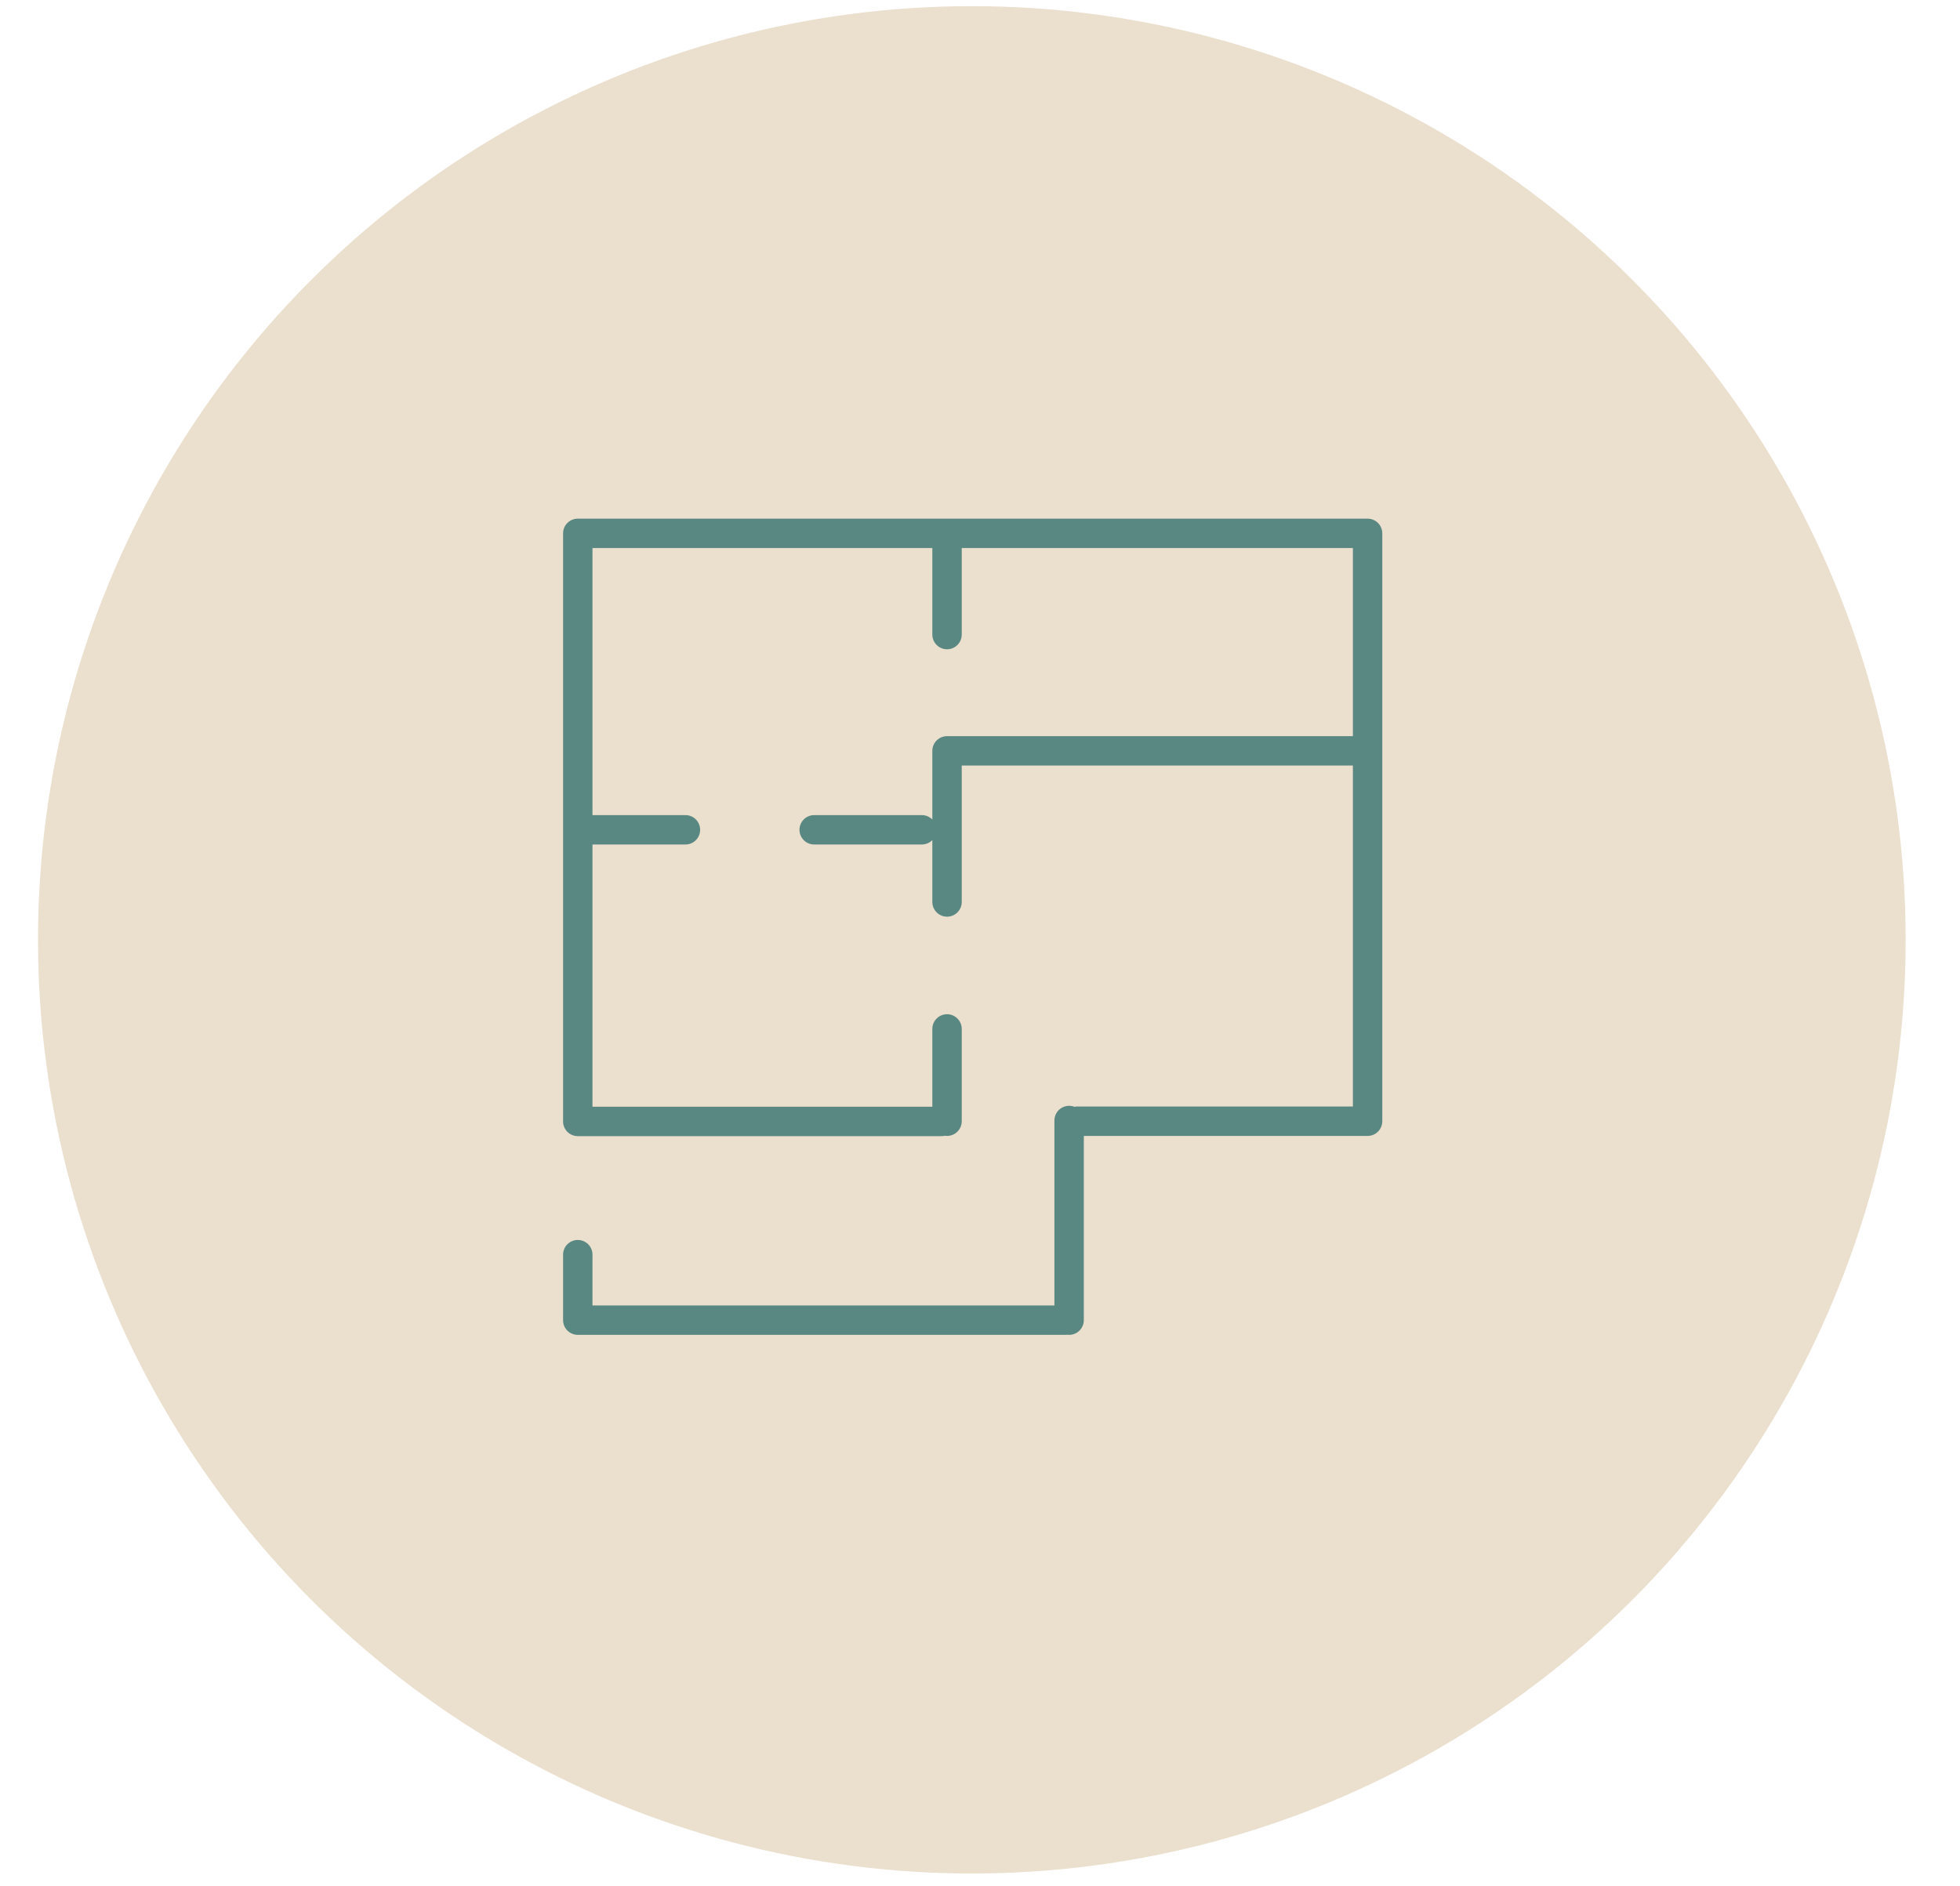
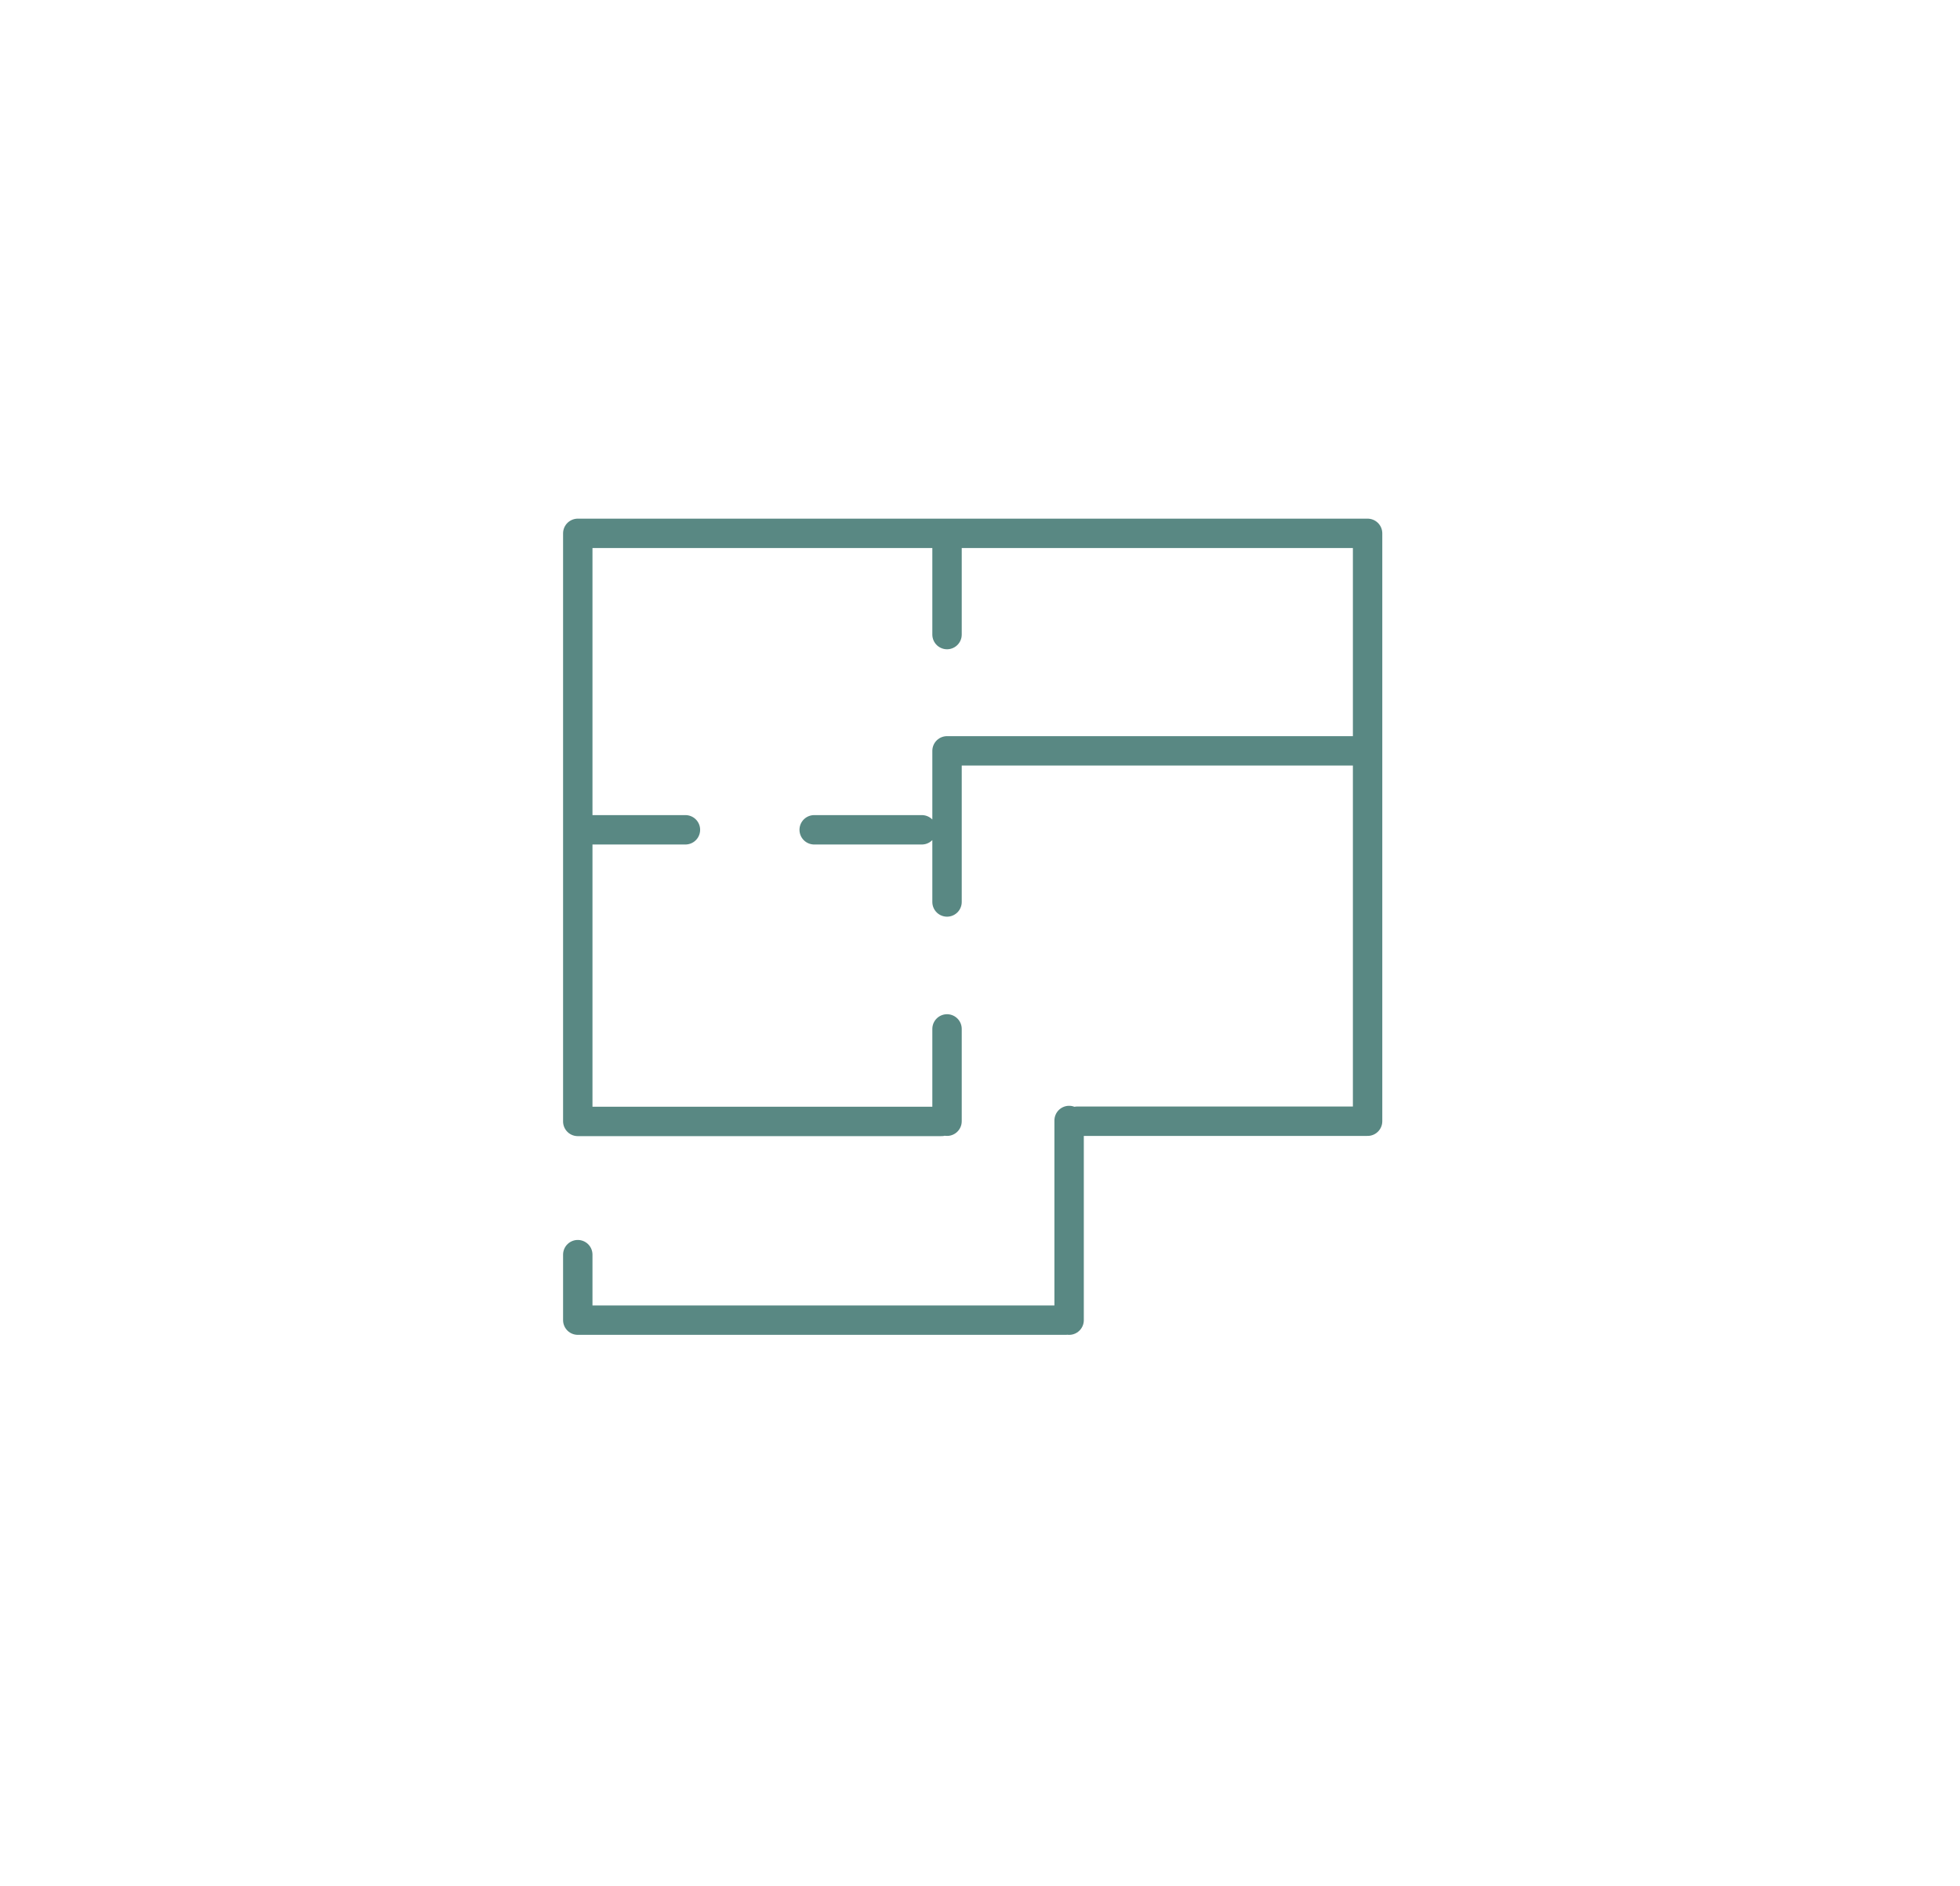
<svg xmlns="http://www.w3.org/2000/svg" version="1.1" id="Layer_1" x="0px" y="0px" width="400px" height="385px" viewBox="0 106.5 400 385" xml:space="preserve">
-   <circle fill="#EBDFCD" stroke="#EBDFCD" stroke-width="1.151" stroke-miterlimit="10" cx="198.333" cy="298.333" r="190" />
  <g>
-     <path fill="#598883" stroke="#EBDFCD" stroke-width="1.726" stroke-miterlimit="10" d="M824.166,341.383l-73.948-25.829   c-1.582-0.552-3.312,0.282-3.865,1.864c-0.553,1.582,0.282,3.312,1.864,3.865l66.444,23.208L708.466,388.55l-106.195-44.059   l74.762-26.114c1.582-0.553,2.417-2.283,1.864-3.865c-0.553-1.582-2.283-2.416-3.865-1.864l-82.266,28.735   c-1.188,0.415-1.996,1.52-2.032,2.778c-0.036,1.258,0.708,2.407,1.87,2.889l114.699,47.587c0.372,0.154,0.767,0.232,1.163,0.232   c0.395,0,0.791-0.077,1.163-0.232l114.699-47.587c1.162-0.482,1.906-1.632,1.87-2.889   C826.162,342.903,825.354,341.798,824.166,341.383z" />
    <path fill="#598883" stroke="#EBDFCD" stroke-width="1.726" stroke-miterlimit="10" d="M691.374,291.986c-0.003,0-0.007,0-0.01,0   c-0.003,0-0.003,0-0.005,0c-0.007,0-0.013,0-0.02,0c-0.002-0.001-0.003,0-0.005,0h0c-1.644,0.036-2.966,1.381-2.966,3.033   c0,1.673,1.355,3.031,3.028,3.034c0.001,0,0.001,0,0.002,0c0.156,0,15.729,0.156,23.295,9.565   c7.373,9.169,7.476,29.235,7.476,29.436c0.001,1.667,1.347,3.021,3.014,3.032c0.007,0,0.014,0,0.021,0   c1.658,0,3.011-1.333,3.033-2.994c0.076-5.707,1.482-22.02,7-28.881c4.137-5.145,10.29-7.629,14.723-8.806   c4.984-1.324,9.01-1.353,9.045-1.353c1.676,0,3.034-1.358,3.034-3.034c0-1.676-1.358-3.034-3.034-3.034   c-0.156,0-15.688-0.111-23.426-9.734c-5.236-6.512-7.077-23.431-7.344-29.401c-0.072-1.625-1.411-2.9-3.03-2.9   c-0.02,0-0.039,0-0.059,0.001c-1.646,0.032-2.966,1.369-2.976,3.016c0,0.051-0.042,5.19-1.008,11.456   c-1.242,8.055-3.414,14.198-6.283,17.766c-7.749,9.637-23.325,9.797-23.477,9.797C691.393,291.986,691.383,291.986,691.374,291.986   z M719.609,285.992c2.624-3.263,4.451-7.619,5.721-12.093c1.451,5.321,3.299,9.394,5.52,12.156c3.572,4.441,8.31,7.239,12.88,9.002   c-4.646,1.823-9.5,4.727-13.221,9.354c-2.177,2.708-3.959,6.469-5.326,11.236c-1.294-4.34-3.137-8.567-5.76-11.829   c-3.482-4.33-8.124-7.076-12.627-8.817C711.341,293.226,716.046,290.422,719.609,285.992z" />
    <path fill="#598883" stroke="#EBDFCD" stroke-width="1.726" stroke-miterlimit="10" d="M661.795,241.846c0.001,0,0.002,0,0.003,0   c0.133,0.001,9.179,0.126,13.497,5.684c3.601,4.635,4.401,14.727,4.406,18.225c0.001,1.668,1.348,3.022,3.016,3.032   c0.006,0,0.013,0,0.019,0c1.66,0,3.013-1.335,3.034-2.997c0.044-3.557,0.867-13.704,4.111-17.88   c4.616-5.942,13.703-6.064,13.785-6.064c0.003,0,0.007,0,0.01,0c1.671-0.005,3.029-1.362,3.029-3.034   c0-1.675-1.354-3.033-3.029-3.034c-0.001,0-0.001,0-0.002,0c-0.127-0.001-9.18-0.127-13.581-5.792   c-3.069-3.95-4.163-14.51-4.325-18.245c-0.07-1.646-1.442-2.934-3.088-2.904c-1.647,0.03-2.969,1.369-2.978,3.016   c-0.02,3.522-0.831,13.638-4.291,18.092c-4.441,5.716-13.522,5.832-13.605,5.833c-1.676,0-3.038,1.358-3.038,3.034   C658.767,240.487,660.12,241.845,661.795,241.846z M680.202,233.668c0.987-1.271,1.851-2.829,2.588-4.666   c0.728,1.92,1.565,3.492,2.509,4.707c1.786,2.3,4.012,3.949,6.291,5.133c-2.337,1.226-4.636,2.943-6.503,5.346   c-0.898,1.156-1.691,2.585-2.377,4.279c-0.748-1.815-1.623-3.371-2.624-4.659c-1.736-2.235-3.905-3.848-6.136-5.012   C676.214,237.608,678.423,235.959,680.202,233.668z" />
-     <path fill="#598883" stroke="#EBDFCD" stroke-width="1.726" stroke-miterlimit="10" d="M686.658,347.004   c0,5.525,4.495,10.021,10.021,10.021c5.525,0,10.021-4.495,10.021-10.021c0-5.525-4.495-10.021-10.021-10.021   C691.153,336.983,686.658,341.479,686.658,347.004z M700.631,347.004c0,2.179-1.773,3.952-3.952,3.952   c-2.179,0-3.952-1.773-3.952-3.952c0-2.179,1.773-3.952,3.952-3.952C698.858,343.052,700.631,344.825,700.631,347.004z" />
-     <path fill="#598883" stroke="#EBDFCD" stroke-width="1.726" stroke-miterlimit="10" d="M737.395,229.177   c4.872,0,8.837-3.964,8.837-8.837c0-4.873-3.964-8.837-8.837-8.837c-4.873,0-8.837,3.964-8.837,8.837   C728.558,225.213,732.523,229.177,737.395,229.177z M737.395,217.572c1.526,0,2.768,1.242,2.768,2.768   c0,1.526-1.242,2.768-2.768,2.768c-1.526,0-2.768-1.242-2.768-2.768C734.627,218.814,735.869,217.572,737.395,217.572z" />
    <path fill="#598883" stroke="#EBDFCD" stroke-width="1.726" stroke-miterlimit="10" d="M648.89,309.321   c4.669,0,9.017-2.517,11.346-6.568c1.135-1.974,1.735-4.226,1.735-6.514c0-7.213-5.868-13.082-13.081-13.082   s-13.082,5.868-13.082,13.082C635.809,303.453,641.677,309.321,648.89,309.321z M648.89,289.227c3.867,0,7.013,3.146,7.013,7.013   c0,1.227-0.321,2.434-0.927,3.489c-1.25,2.174-3.582,3.525-6.086,3.525c-3.867,0-7.013-3.146-7.013-7.013   C641.877,292.373,645.023,289.227,648.89,289.227z" />
  </g>
  <path fill="none" stroke="#598883" stroke-width="6" stroke-linecap="round" stroke-linejoin="round" stroke-miterlimit="22.926" d="  M219.805,335.359H279.1V215.365H117.914v92.651v27.35 M117.914,362.592v13.369h99.57 M279.099,259.759h-85.827 M193.272,290.607  v-30.849 M193.272,335.359v-18.842 M166.16,275.874h21.97 M192.128,335.401h-74.216 M218.186,375.964v-40.755 M117.914,275.874  h21.97 M193.272,236.025v-18.841" />
</svg>